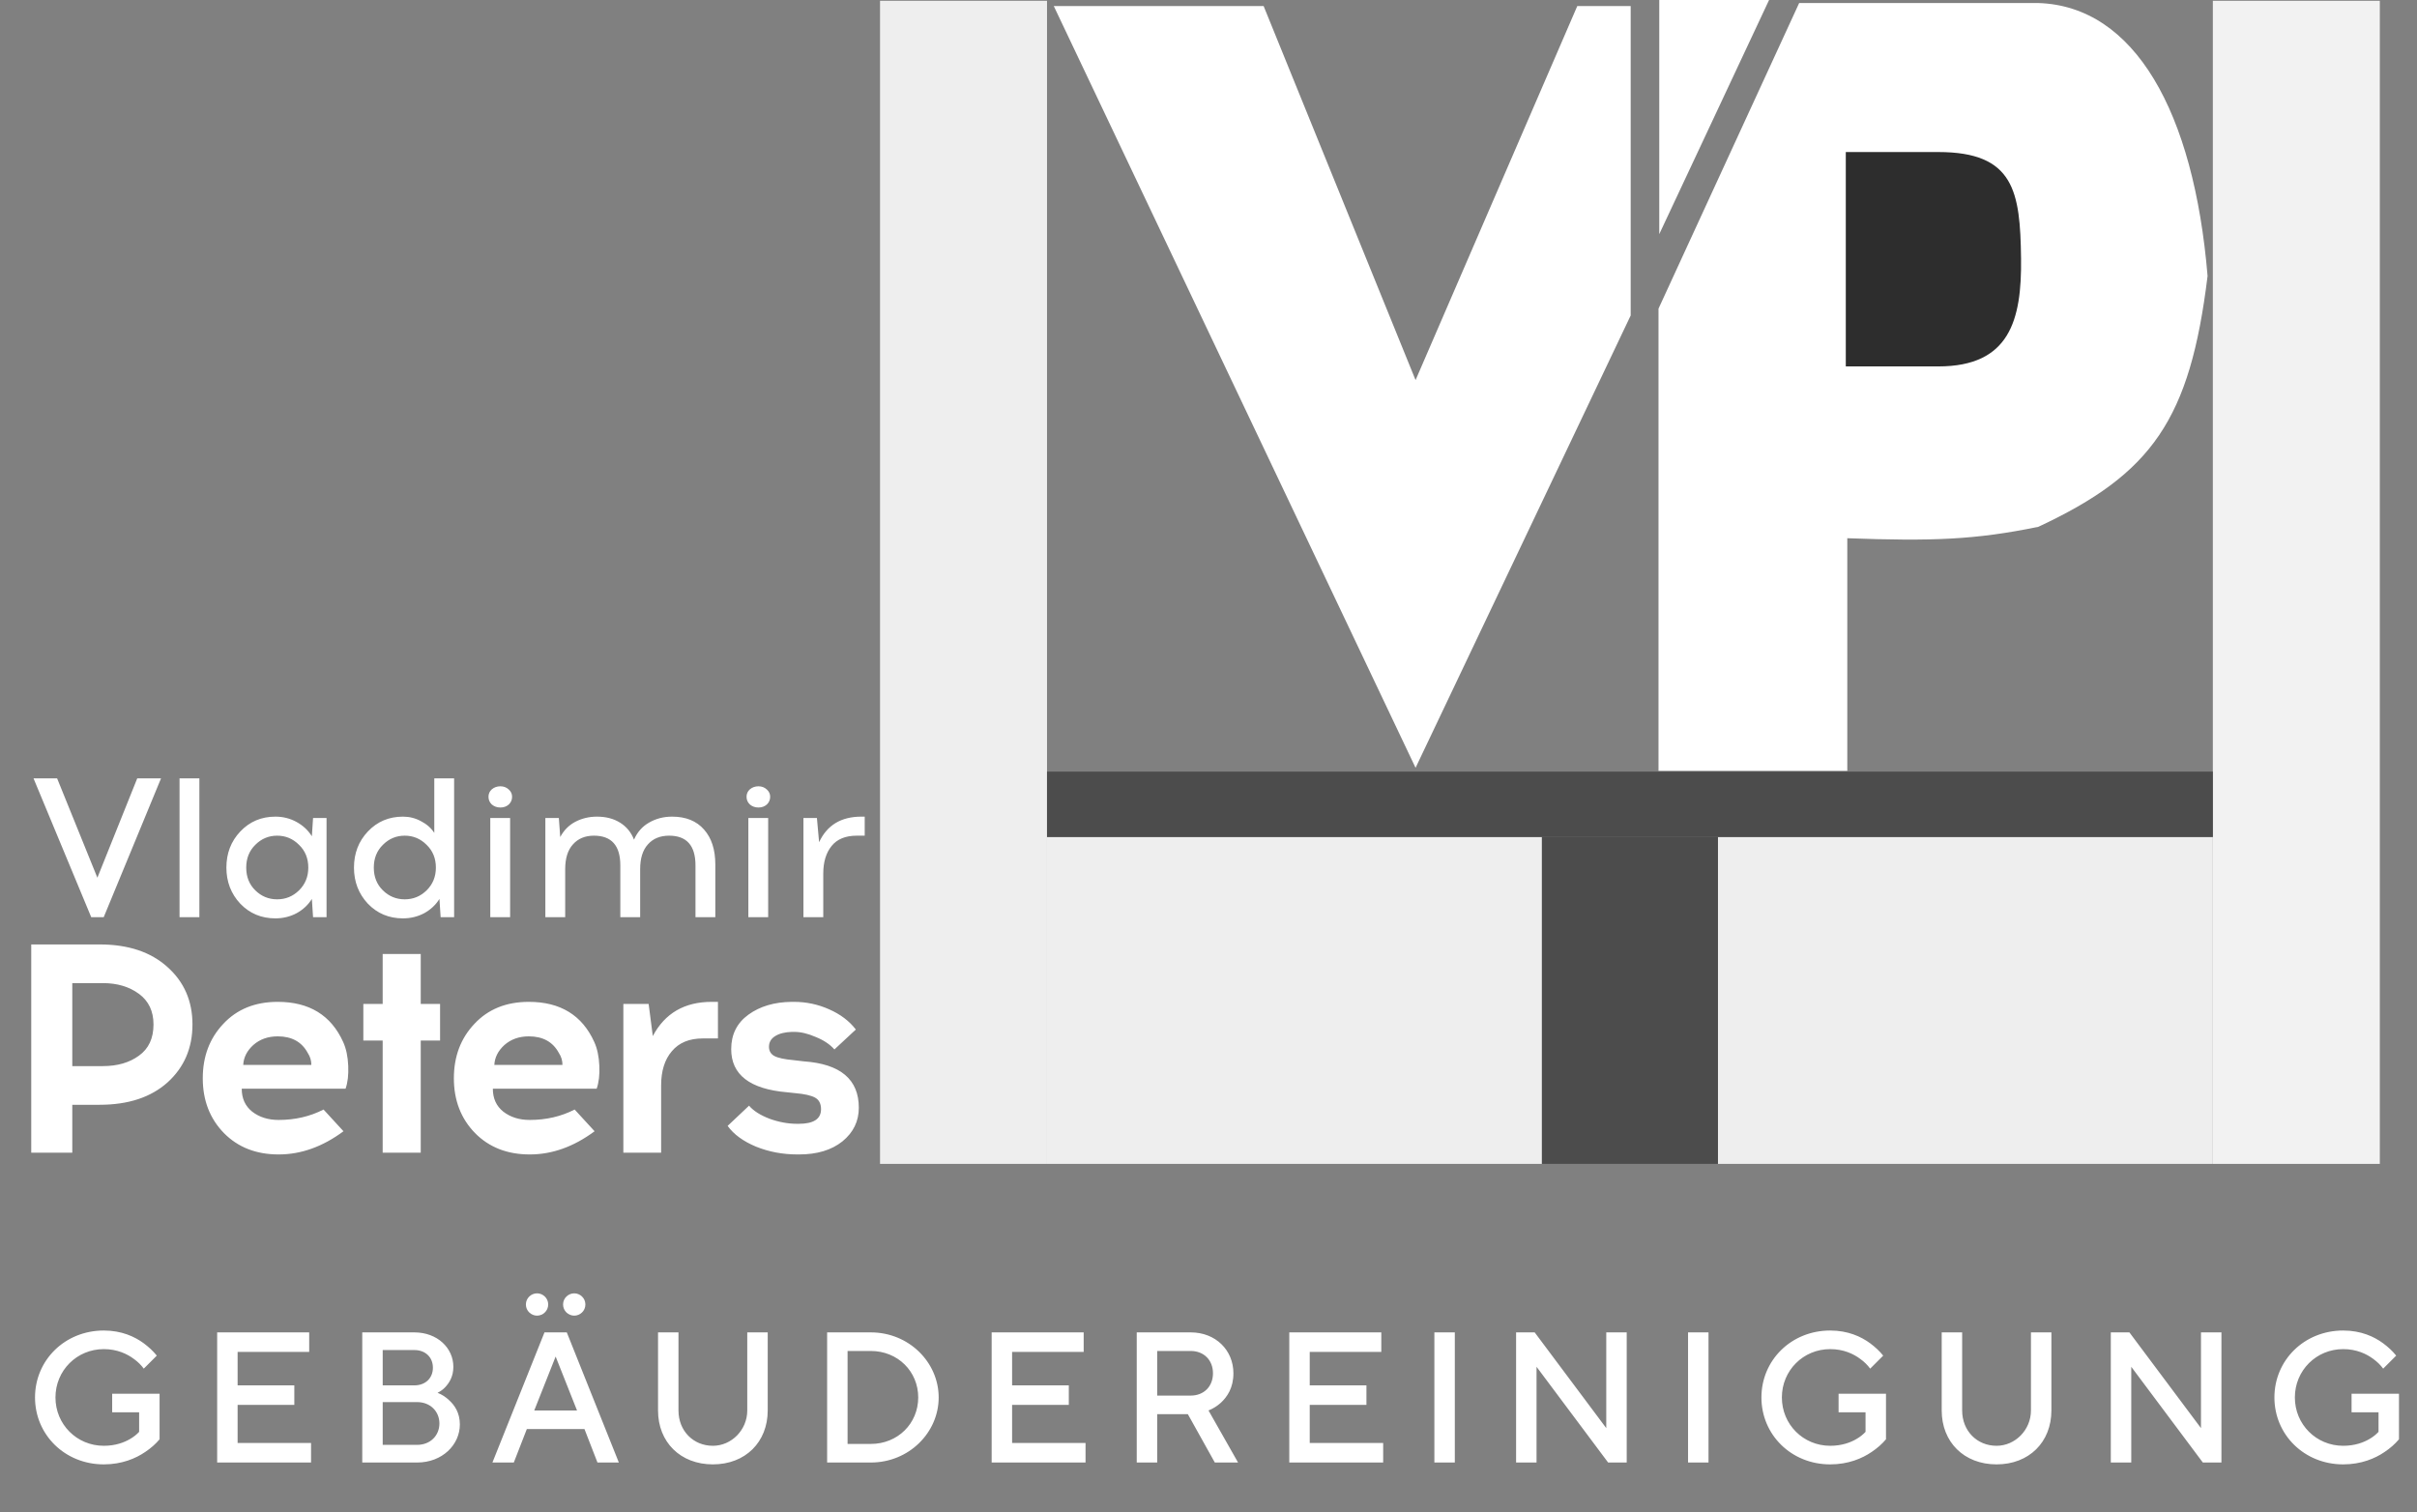
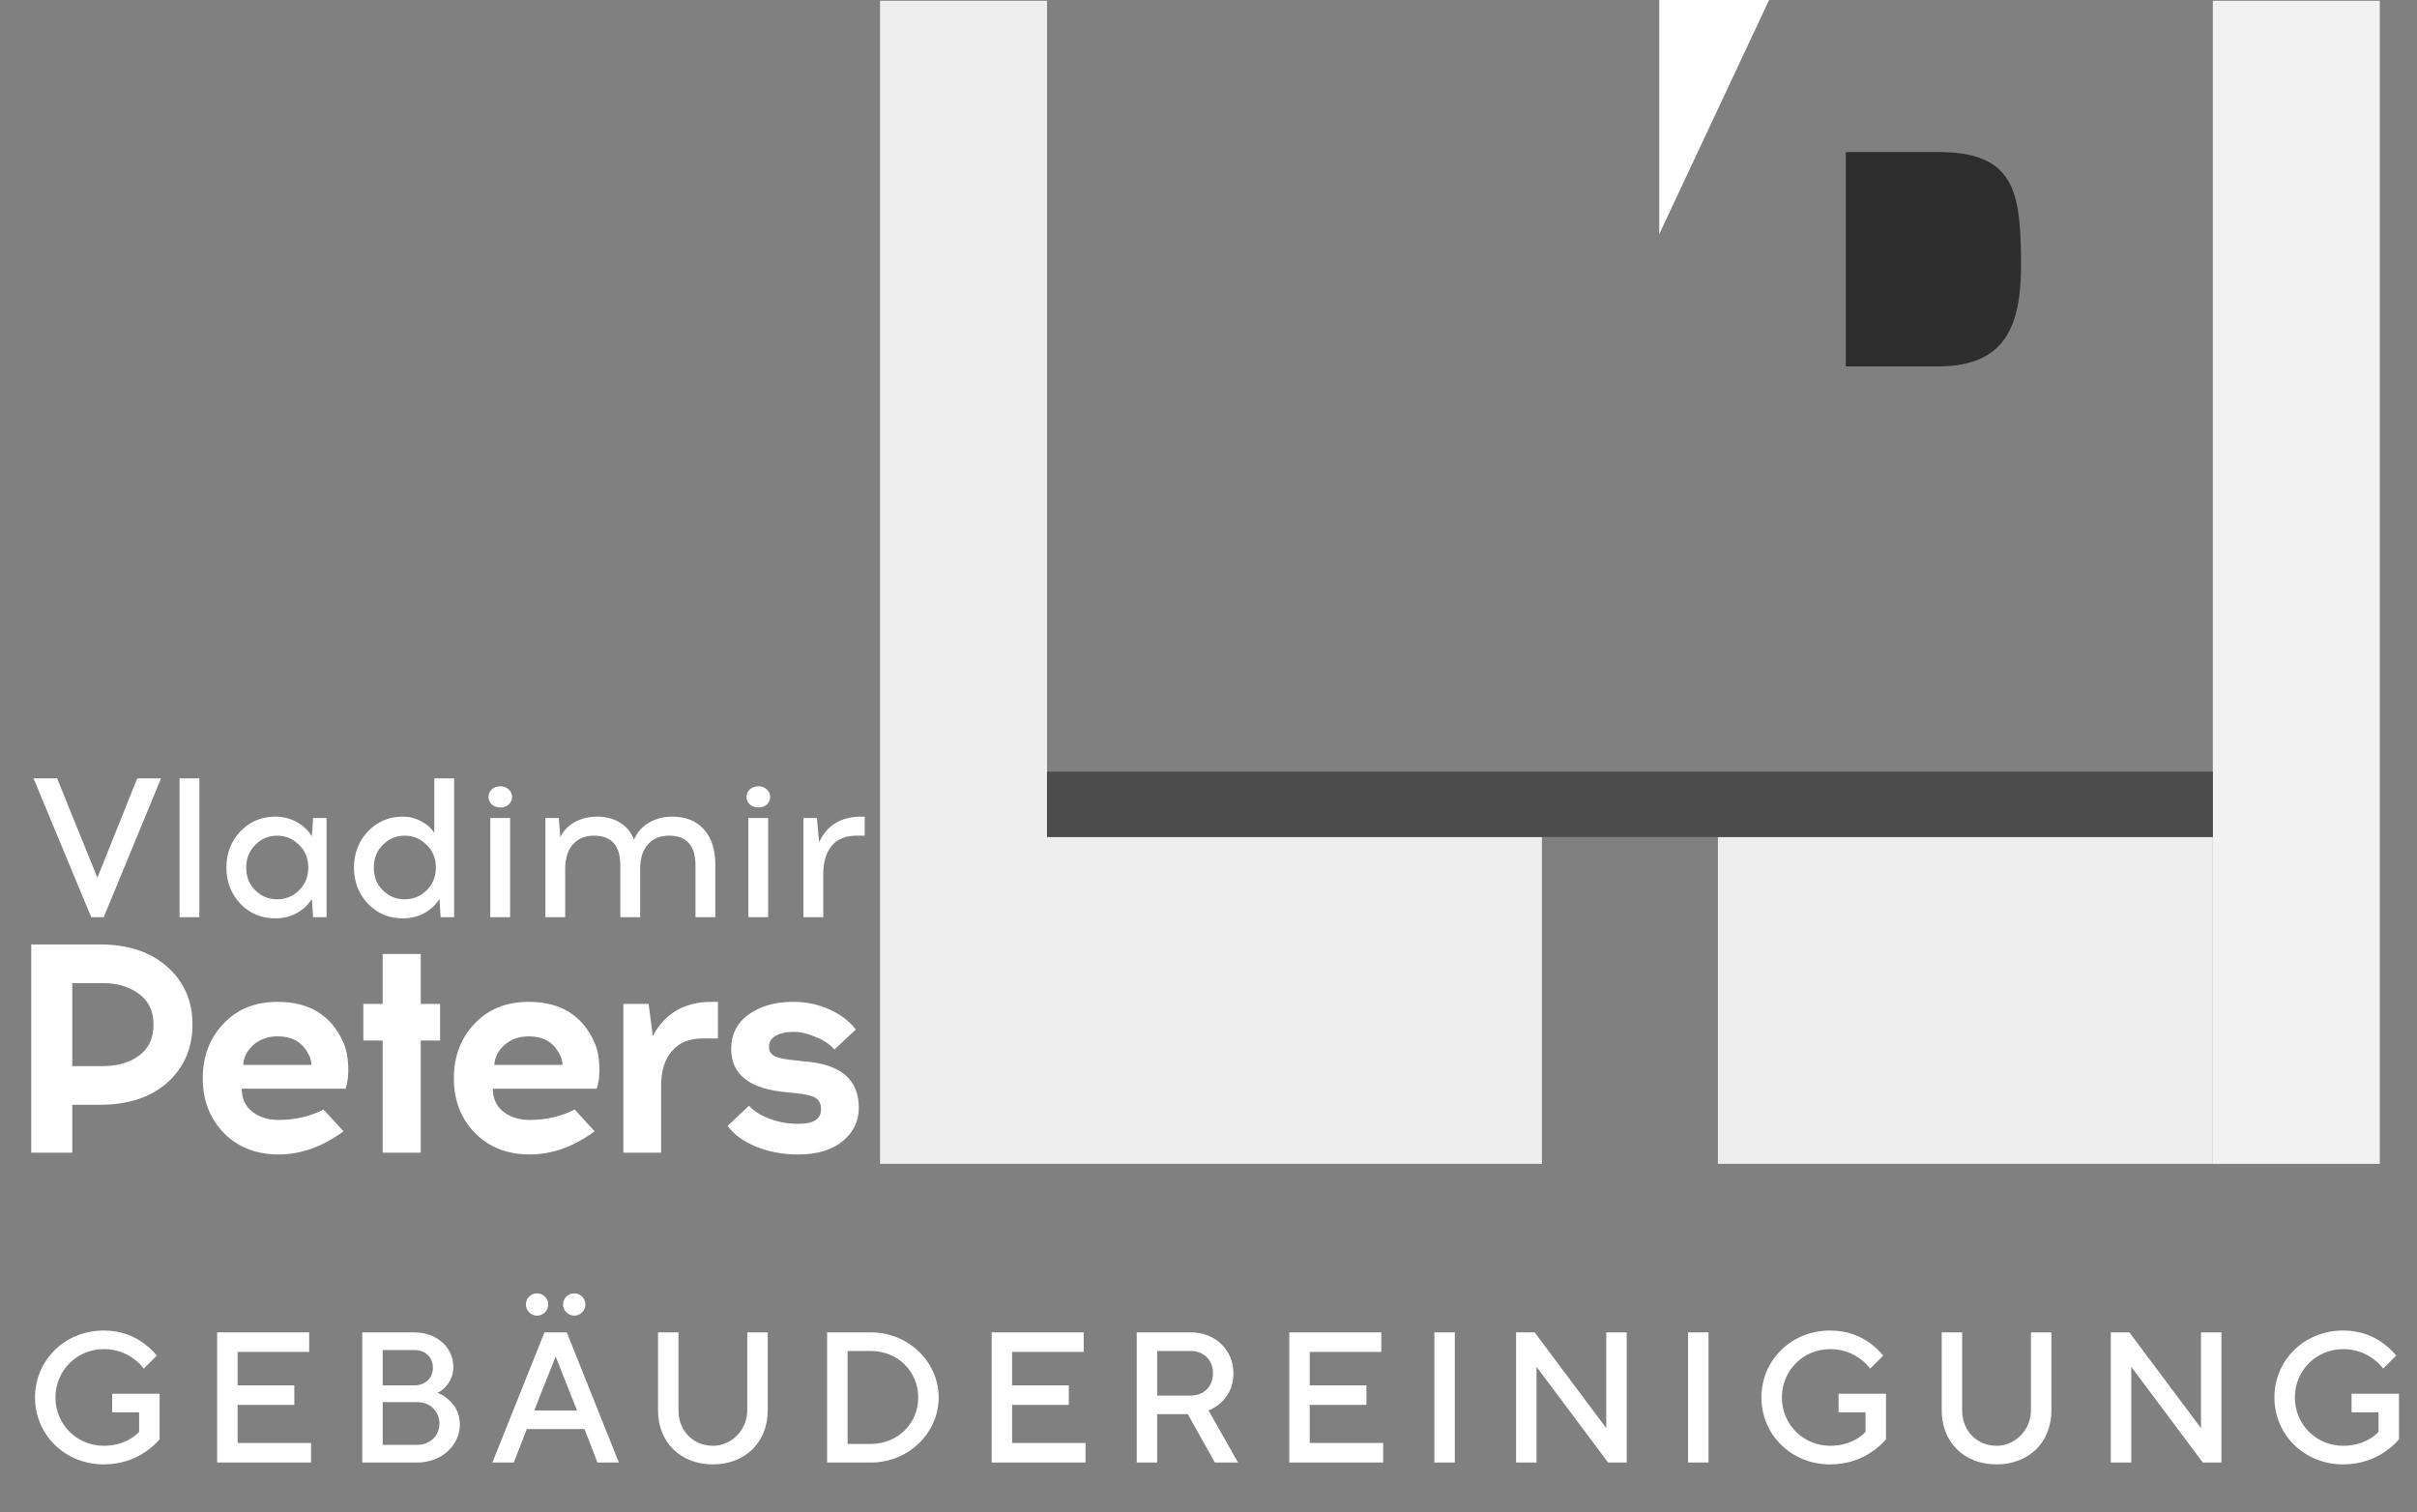
<svg xmlns="http://www.w3.org/2000/svg" width="195" height="122" viewBox="0 0 195 122" fill="none">
  <rect x="0" y="0" width="195" height="122" fill="#808080" stroke="none" />
  <path d="M9.05 113.95V112.45H12.875V116.125C12.56 116.5 12.17 116.845 11.72 117.145C10.955 117.67 9.83 118.15 8.375 118.15C5.225 118.15 2.825 115.75 2.825 112.75C2.825 109.75 5.225 107.35 8.375 107.35C9.815 107.35 10.865 107.845 11.585 108.37C11.99 108.67 12.35 109 12.65 109.375L11.6 110.425C11.39 110.14 11.12 109.87 10.805 109.645C10.265 109.24 9.455 108.85 8.375 108.85C6.2 108.85 4.475 110.575 4.475 112.75C4.475 114.925 6.2 116.65 8.375 116.65C9.32 116.65 10.025 116.38 10.505 116.095C10.79 115.93 11.03 115.735 11.225 115.525V113.95H9.05ZM17.52 118V107.5H24.945V109.075H19.17V111.775H23.745V113.35H19.17V116.425H25.095V118H17.52ZM29.226 118V107.5H33.426C35.301 107.5 36.576 108.775 36.576 110.275C36.576 111.07 36.246 111.565 35.931 111.91C35.751 112.105 35.541 112.255 35.301 112.375C35.646 112.51 35.946 112.705 36.201 112.945C36.666 113.35 37.101 113.98 37.101 114.925C37.101 116.575 35.676 118 33.651 118H29.226ZM30.876 116.575H33.651C34.716 116.575 35.451 115.825 35.451 114.85C35.451 113.875 34.716 113.125 33.651 113.125H30.876V116.575ZM30.876 111.775H33.426C34.326 111.775 34.926 111.19 34.926 110.35C34.926 109.51 34.326 108.925 33.426 108.925H30.876V111.775ZM39.728 118L43.928 107.5H45.728L49.928 118H48.203L47.154 115.3H42.504L41.453 118H39.728ZM43.103 113.8H46.553L44.828 109.45L43.103 113.8ZM42.428 105.25C42.428 104.725 42.864 104.35 43.328 104.35C43.794 104.35 44.228 104.725 44.228 105.25C44.228 105.775 43.794 106.15 43.328 106.15C42.864 106.15 42.428 105.775 42.428 105.25ZM45.428 105.25C45.428 104.725 45.864 104.35 46.328 104.35C46.794 104.35 47.228 104.725 47.228 105.25C47.228 105.775 46.794 106.15 46.328 106.15C45.864 106.15 45.428 105.775 45.428 105.25ZM53.089 113.8V107.5H54.739V113.8C54.739 115.45 55.938 116.65 57.514 116.65C59.014 116.65 60.288 115.375 60.288 113.8V107.5H61.938V113.8C61.938 116.35 60.139 118.15 57.514 118.15C54.889 118.15 53.089 116.35 53.089 113.8ZM66.731 118V107.5H70.256C73.331 107.5 75.731 109.915 75.731 112.75C75.731 115.585 73.331 118 70.256 118H66.731ZM68.381 116.5H70.256C72.431 116.5 74.081 114.85 74.081 112.75C74.081 110.65 72.431 109 70.256 109H68.381V116.5ZM80.005 118V107.5H87.43V109.075H81.655V111.775H86.23V113.35H81.655V116.425H87.58V118H80.005ZM91.71 118V107.5H96.061C98.085 107.5 99.51 108.94 99.51 110.8C99.51 111.985 99.001 112.705 98.505 113.17C98.206 113.44 97.876 113.65 97.501 113.8L99.885 118H98.01L95.835 114.1H93.361V118H91.71ZM93.361 112.6H96.061C97.126 112.6 97.861 111.865 97.861 110.8C97.861 109.735 97.126 109 96.061 109H93.361V112.6ZM104.017 118V107.5H111.442V109.075H105.667V111.775H110.242V113.35H105.667V116.425H111.592V118H104.017ZM115.723 118V107.5H117.373V118H115.723ZM122.316 118V107.5H123.816L129.591 115.225V107.5H131.241V118H129.741L123.966 110.275V118H122.316ZM136.19 118V107.5H137.84V118H136.19ZM148.334 113.95V112.45H152.159V116.125C151.844 116.5 151.454 116.845 151.004 117.145C150.239 117.67 149.114 118.15 147.659 118.15C144.509 118.15 142.109 115.75 142.109 112.75C142.109 109.75 144.509 107.35 147.659 107.35C149.099 107.35 150.149 107.845 150.869 108.37C151.274 108.67 151.634 109 151.934 109.375L150.884 110.425C150.674 110.14 150.404 109.87 150.089 109.645C149.549 109.24 148.739 108.85 147.659 108.85C145.484 108.85 143.759 110.575 143.759 112.75C143.759 114.925 145.484 116.65 147.659 116.65C148.604 116.65 149.309 116.38 149.789 116.095C150.074 115.93 150.314 115.735 150.509 115.525V113.95H148.334ZM156.654 113.8V107.5H158.304V113.8C158.304 115.45 159.504 116.65 161.079 116.65C162.579 116.65 163.854 115.375 163.854 113.8V107.5H165.504V113.8C165.504 116.35 163.704 118.15 161.079 118.15C158.454 118.15 156.654 116.35 156.654 113.8ZM170.297 118V107.5H171.797L177.572 115.225V107.5H179.222V118H177.722L171.947 110.275V118H170.297ZM189.721 113.95V112.45H193.546V116.125C193.231 116.5 192.841 116.845 192.391 117.145C191.626 117.67 190.501 118.15 189.046 118.15C185.896 118.15 183.496 115.75 183.496 112.75C183.496 109.75 185.896 107.35 189.046 107.35C190.486 107.35 191.536 107.845 192.256 108.37C192.661 108.67 193.021 109 193.321 109.375L192.271 110.425C192.061 110.14 191.791 109.87 191.476 109.645C190.936 109.24 190.126 108.85 189.046 108.85C186.871 108.85 185.146 110.575 185.146 112.75C185.146 114.925 186.871 116.65 189.046 116.65C189.991 116.65 190.696 116.38 191.176 116.095C191.461 115.93 191.701 115.735 191.896 115.525V113.95H189.721Z" fill="white" />
-   <path d="M114.206 61.948L85.018 0.49H101.948L114.206 30.667L127.252 0.49H131.561V25.454L114.206 61.948Z" fill="white" />
  <path d="M133.867 18.891V0H142.726L133.867 18.891Z" fill="white" />
-   <path d="M133.806 24.902V62.194H149.037V43.425C155.878 43.675 159.362 43.554 164.45 42.505C173.639 38.213 176.689 33.839 178.104 22.265C176.999 9.023 172.218 0.491 164.45 0.245H145.153L133.806 24.902Z" fill="white" />
  <rect x="71" y="0.062" width="13.471" height="93.843" fill="#EEEEEE" />
  <rect x="178.529" y="0.062" width="13.471" height="93.843" fill="#F2F2F2" />
  <rect x="138.6" y="67.53" width="39.929" height="26.374" fill="#EEEEEE" />
  <rect x="84.471" y="67.53" width="39.929" height="26.374" fill="#EEEEEE" />
-   <rect x="124.4" y="67.53" width="14.2" height="26.374" fill="#4C4C4C" />
  <rect x="84.471" y="62.255" width="94.057" height="5.275" fill="#4C4C4C" />
  <path d="M148.916 29.563V12.267H156.38C162.509 12.267 162.988 15.46 163.055 20.854C163.116 25.822 162.144 29.563 156.38 29.563H148.916Z" fill="#2D2D2D" />
  <path d="M2.52 76.2H8.04C10.344 76.2 12.168 76.808 13.512 78.024C14.856 79.224 15.528 80.768 15.528 82.656C15.528 84.56 14.856 86.12 13.512 87.336C12.168 88.536 10.344 89.136 8.04 89.136H5.832V93H2.52V76.2ZM5.832 86.016H8.304C9.472 86.016 10.44 85.736 11.208 85.176C11.992 84.616 12.384 83.776 12.384 82.656C12.384 81.584 11.992 80.76 11.208 80.184C10.424 79.608 9.456 79.32 8.304 79.32H5.832V86.016ZM22.407 80.832C24.951 80.832 26.711 81.912 27.687 84.072C27.927 84.6 28.063 85.24 28.095 85.992C28.127 86.728 28.055 87.344 27.879 87.84H19.503C19.503 88.624 19.783 89.24 20.343 89.688C20.919 90.136 21.631 90.36 22.479 90.36C23.807 90.36 25.015 90.08 26.103 89.52L27.711 91.272C26.031 92.52 24.287 93.144 22.479 93.144C20.671 93.144 19.199 92.568 18.063 91.416C16.927 90.248 16.359 88.776 16.359 87C16.359 85.24 16.911 83.776 18.015 82.608C19.119 81.424 20.583 80.832 22.407 80.832ZM22.407 83.616C21.623 83.616 20.967 83.848 20.439 84.312C19.927 84.776 19.655 85.312 19.623 85.92H25.119C25.119 85.568 25.023 85.248 24.831 84.96C24.351 84.064 23.543 83.616 22.407 83.616ZM33.945 83.952V93H30.873V83.952H29.313V81H30.873V76.968H33.945V81H35.505V83.952H33.945ZM42.666 80.832C45.21 80.832 46.97 81.912 47.946 84.072C48.186 84.6 48.322 85.24 48.354 85.992C48.386 86.728 48.314 87.344 48.138 87.84H39.762C39.762 88.624 40.042 89.24 40.602 89.688C41.178 90.136 41.89 90.36 42.738 90.36C44.066 90.36 45.274 90.08 46.362 89.52L47.97 91.272C46.29 92.52 44.546 93.144 42.738 93.144C40.93 93.144 39.458 92.568 38.322 91.416C37.186 90.248 36.618 88.776 36.618 87C36.618 85.24 37.17 83.776 38.274 82.608C39.378 81.424 40.842 80.832 42.666 80.832ZM42.666 83.616C41.882 83.616 41.226 83.848 40.698 84.312C40.186 84.776 39.914 85.312 39.882 85.92H45.378C45.378 85.568 45.282 85.248 45.09 84.96C44.61 84.064 43.802 83.616 42.666 83.616ZM57.923 83.784H56.699C55.611 83.784 54.779 84.128 54.203 84.816C53.627 85.488 53.339 86.408 53.339 87.576V93H50.291V81H52.331L52.667 83.592C53.643 81.752 55.227 80.832 57.419 80.832H57.923V83.784ZM63.864 80.832H64.056C65.048 80.832 65.992 81.032 66.888 81.432C67.8 81.832 68.52 82.376 69.048 83.064L67.32 84.672C66.952 84.256 66.448 83.92 65.808 83.664C65.184 83.392 64.608 83.256 64.08 83.256H63.888C63.328 83.272 62.88 83.384 62.544 83.592C62.208 83.8 62.04 84.088 62.04 84.456C62.04 84.792 62.184 85.04 62.472 85.2C62.776 85.36 63.296 85.472 64.032 85.536L64.848 85.632C67.808 85.84 69.288 87.088 69.288 89.376C69.288 90.464 68.848 91.368 67.968 92.088C67.088 92.792 65.92 93.144 64.464 93.144H64.344C63.16 93.144 62.048 92.936 61.008 92.52C59.968 92.088 59.2 91.528 58.704 90.84L60.432 89.208C60.784 89.624 61.336 89.976 62.088 90.264C62.84 90.536 63.584 90.672 64.32 90.672H64.44C65.64 90.672 66.24 90.28 66.24 89.496C66.24 89.048 66.08 88.736 65.76 88.56C65.44 88.384 64.912 88.264 64.176 88.2L63.504 88.128C60.496 87.872 58.992 86.712 58.992 84.648C58.992 83.464 59.456 82.536 60.384 81.864C61.312 81.192 62.472 80.848 63.864 80.832Z" fill="white" />
  <path d="M8.368 74H7.36L2.704 62.8H4.608L7.856 70.816L11.072 62.8H12.992L8.368 74ZM14.485 74V62.8H16.085V74H14.485ZM26.345 74H25.257L25.161 72.528C24.862 73.008 24.451 73.392 23.929 73.68C23.406 73.957 22.835 74.096 22.217 74.096C21.086 74.096 20.142 73.701 19.385 72.912C18.638 72.112 18.265 71.141 18.265 70C18.265 68.848 18.638 67.877 19.385 67.088C20.142 66.288 21.086 65.888 22.217 65.888C22.835 65.888 23.406 66.032 23.929 66.32C24.451 66.608 24.862 66.992 25.161 67.472L25.257 66H26.345V74ZM20.601 71.84C21.091 72.32 21.678 72.56 22.361 72.56C23.043 72.56 23.63 72.32 24.121 71.84C24.622 71.349 24.873 70.736 24.873 70C24.873 69.253 24.622 68.64 24.121 68.16C23.63 67.669 23.043 67.424 22.361 67.424C21.678 67.424 21.091 67.669 20.601 68.16C20.11 68.64 19.865 69.253 19.865 70C19.865 70.747 20.11 71.36 20.601 71.84ZM36.638 74H35.55L35.454 72.528C35.155 73.008 34.744 73.392 34.222 73.68C33.699 73.957 33.128 74.096 32.51 74.096C31.379 74.096 30.435 73.701 29.678 72.912C28.931 72.112 28.558 71.141 28.558 70C28.558 68.848 28.931 67.877 29.678 67.088C30.435 66.288 31.379 65.888 32.51 65.888C33.032 65.888 33.518 66.011 33.966 66.256C34.424 66.491 34.782 66.805 35.038 67.2V62.8H36.638V74ZM30.894 71.84C31.384 72.32 31.971 72.56 32.654 72.56C33.336 72.56 33.923 72.32 34.414 71.84C34.915 71.349 35.166 70.736 35.166 70C35.166 69.253 34.915 68.64 34.414 68.16C33.923 67.669 33.336 67.424 32.654 67.424C31.971 67.424 31.384 67.669 30.894 68.16C30.403 68.64 30.158 69.253 30.158 70C30.158 70.747 30.403 71.36 30.894 71.84ZM41.043 64.912C40.861 65.072 40.638 65.152 40.371 65.152C40.104 65.152 39.875 65.072 39.683 64.912C39.502 64.741 39.411 64.533 39.411 64.288C39.411 64.043 39.502 63.84 39.683 63.68C39.875 63.52 40.104 63.44 40.371 63.44C40.638 63.44 40.861 63.525 41.043 63.696C41.224 63.856 41.315 64.053 41.315 64.288C41.315 64.533 41.224 64.741 41.043 64.912ZM39.555 74V66H41.155V74H39.555ZM54.223 65.888C55.332 65.888 56.191 66.235 56.799 66.928C57.407 67.611 57.711 68.549 57.711 69.744V74H56.111V69.824C56.111 68.224 55.402 67.424 53.983 67.424C53.258 67.424 52.687 67.659 52.271 68.128C51.855 68.587 51.647 69.253 51.647 70.128V74H50.047V69.824C50.047 68.224 49.338 67.424 47.919 67.424C47.204 67.424 46.639 67.659 46.223 68.128C45.807 68.587 45.599 69.253 45.599 70.128V74H43.999V66H45.087L45.199 67.536C45.487 66.992 45.892 66.581 46.415 66.304C46.948 66.027 47.53 65.888 48.159 65.888C48.884 65.888 49.503 66.048 50.015 66.368C50.538 66.688 50.916 67.147 51.151 67.744C51.418 67.136 51.823 66.677 52.367 66.368C52.922 66.048 53.54 65.888 54.223 65.888ZM61.864 64.912C61.682 65.072 61.458 65.152 61.191 65.152C60.925 65.152 60.696 65.072 60.504 64.912C60.322 64.741 60.231 64.533 60.231 64.288C60.231 64.043 60.322 63.84 60.504 63.68C60.696 63.52 60.925 63.44 61.191 63.44C61.458 63.44 61.682 63.525 61.864 63.696C62.045 63.856 62.136 64.053 62.136 64.288C62.136 64.533 62.045 64.741 61.864 64.912ZM60.376 74V66H61.975V74H60.376ZM69.764 67.424H69.124C68.217 67.424 67.54 67.701 67.092 68.256C66.644 68.811 66.42 69.552 66.42 70.48V74H64.82V66H65.908L66.084 67.952C66.724 66.576 67.86 65.888 69.492 65.888H69.764V67.424Z" fill="white" />
</svg>